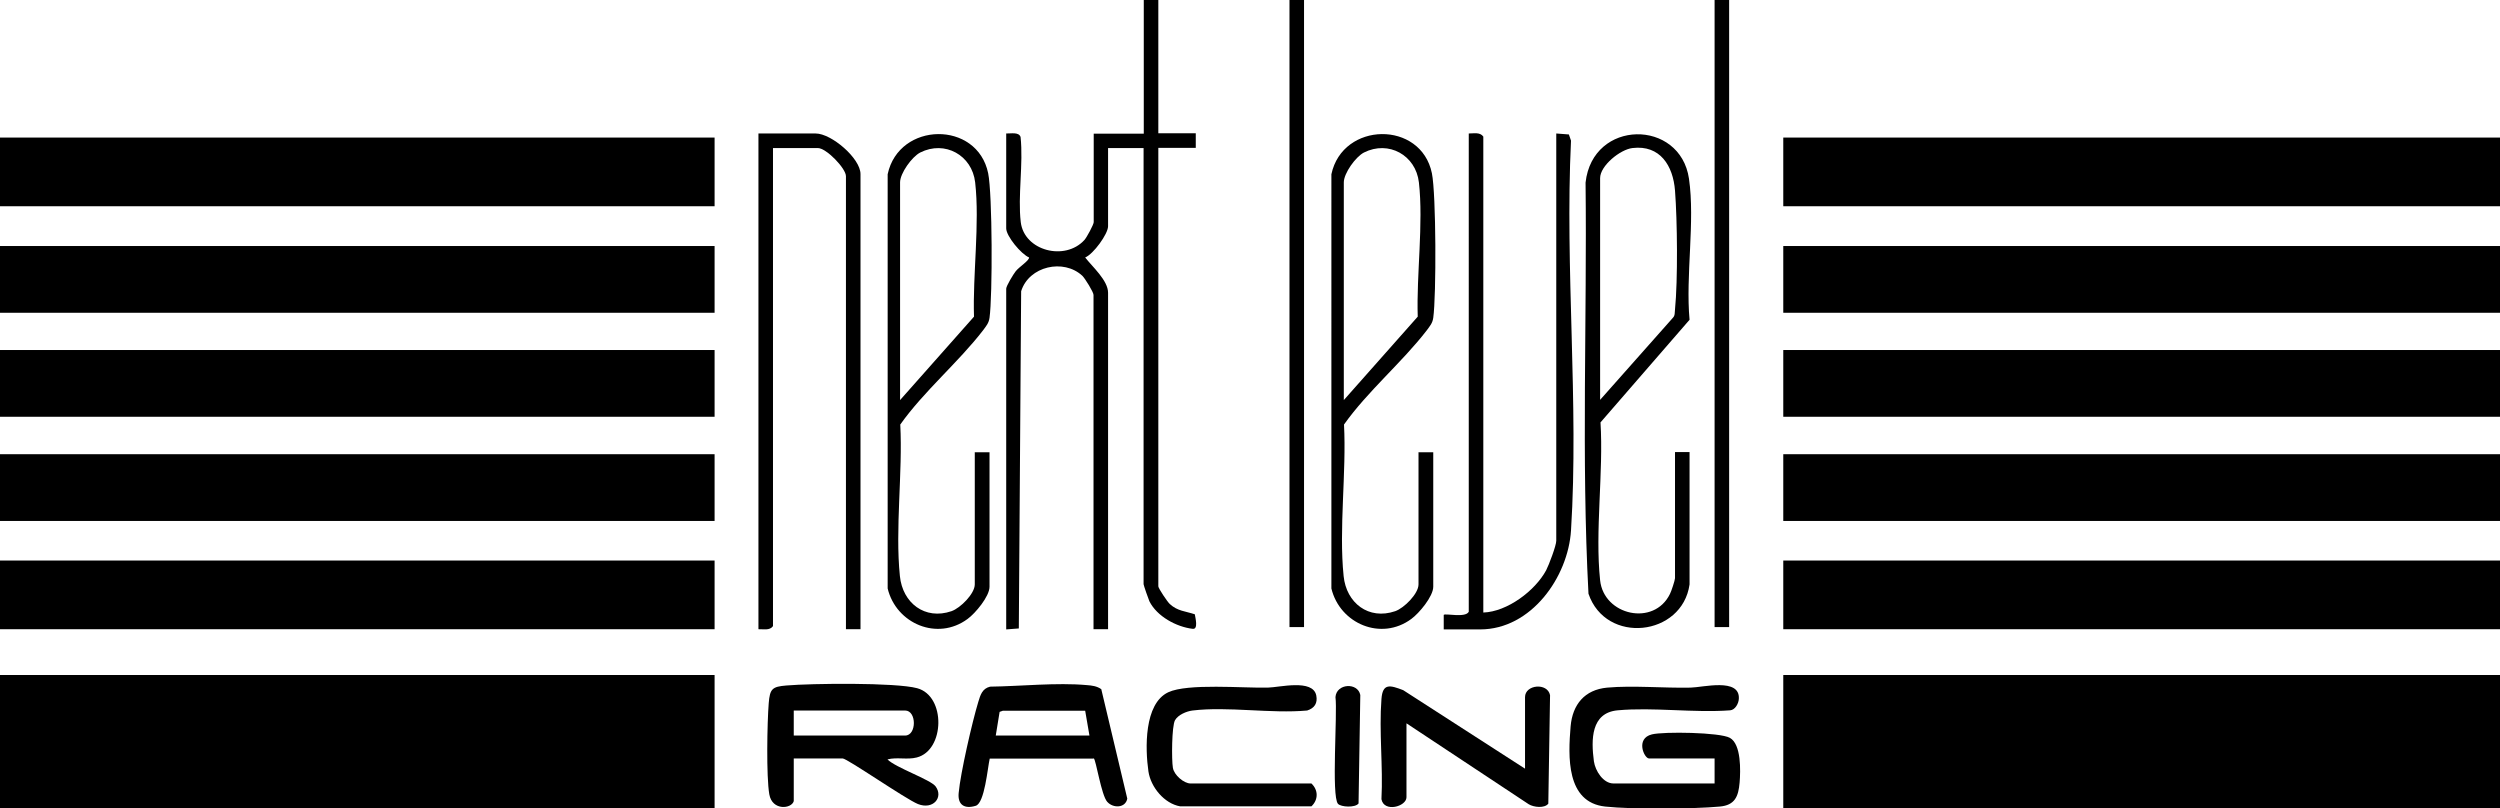
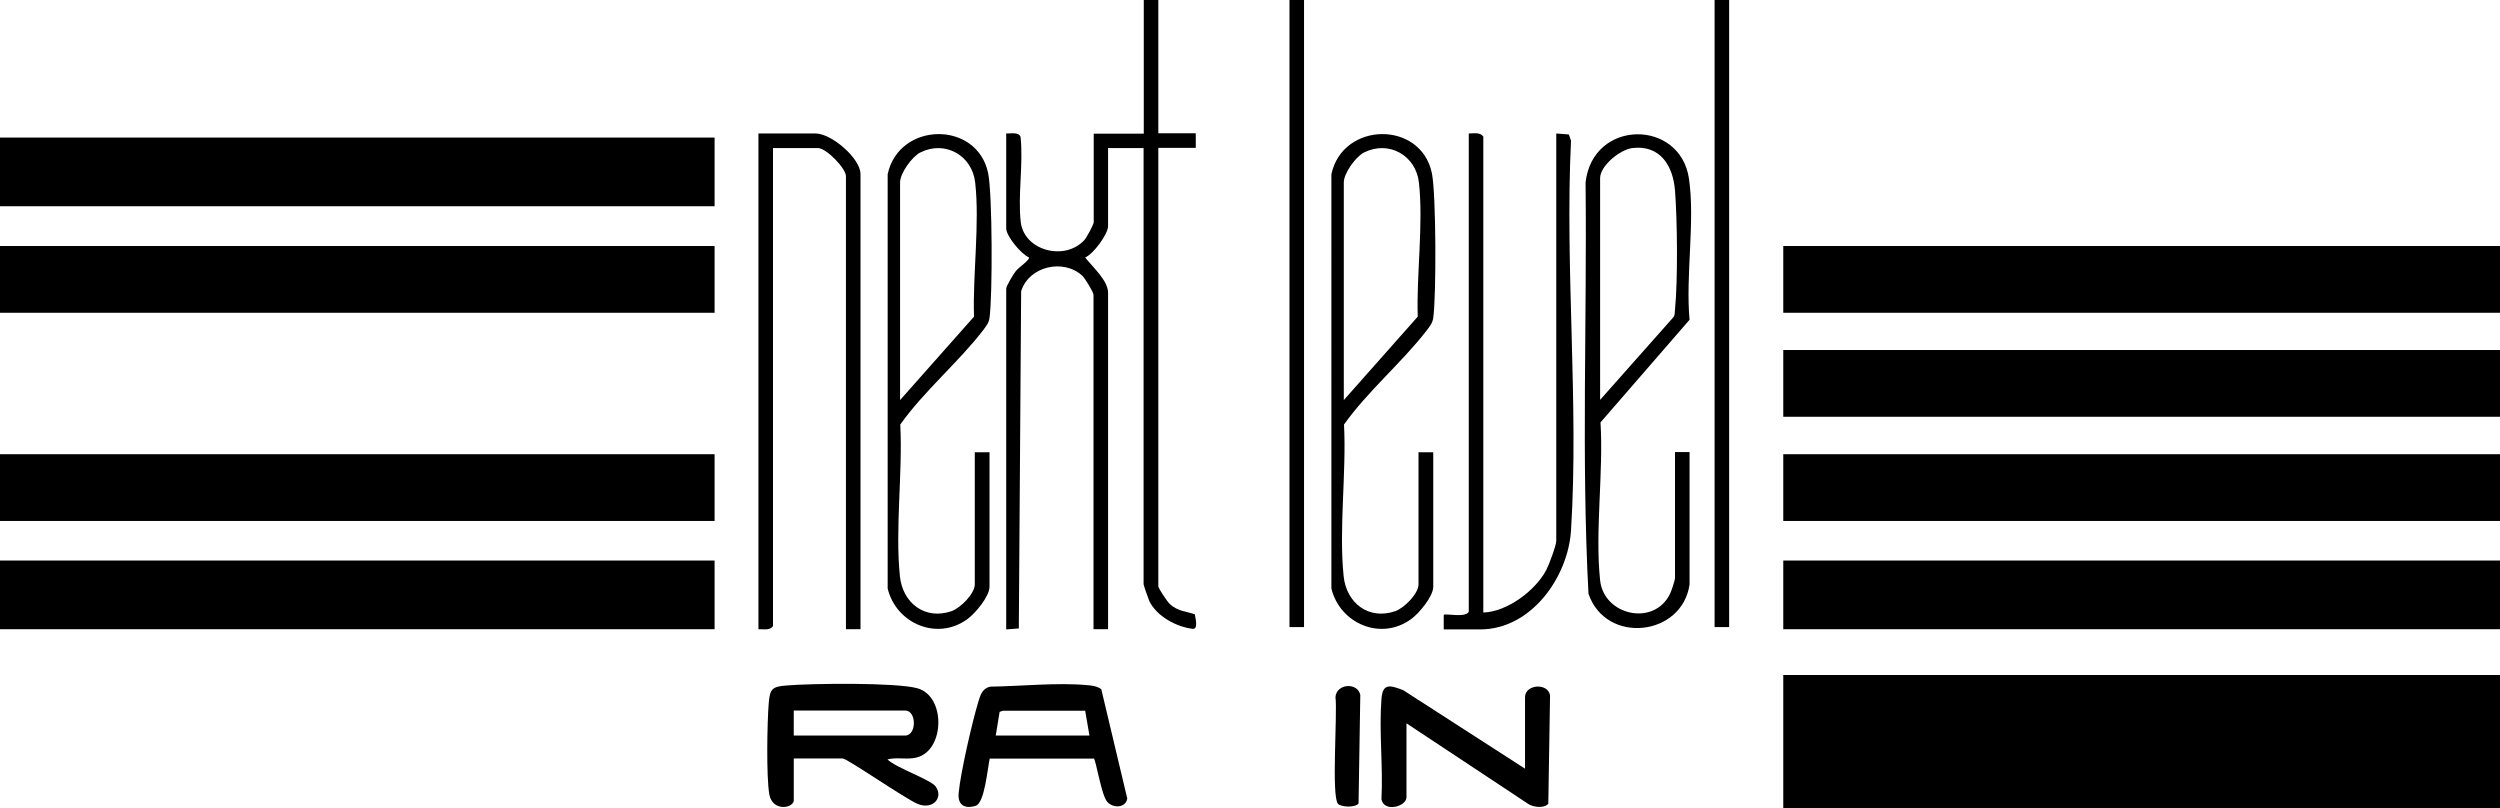
<svg xmlns="http://www.w3.org/2000/svg" id="Layer_2" data-name="Layer 2" viewBox="0 0 128.85 41.67">
  <g id="Layer_1-2" data-name="Layer 1">
    <g>
      <path d="M59.7,0v6.87h1.93v.75h-1.93v22.6c0,.1.46.79.59.91.4.37.81.37,1.29.53.03.18.19.79-.11.75-.84-.1-1.84-.64-2.23-1.42-.05-.11-.3-.83-.3-.88V7.63h-1.83v4.03c0,.4-.76,1.44-1.18,1.61.36.47,1.18,1.18,1.18,1.82v17.34h-.75V15.2c0-.15-.44-.85-.57-.98-.97-.91-2.76-.5-3.16.79l-.12,17.38-.65.05V14.88c0-.14.37-.75.49-.9.18-.23.69-.54.69-.71-.41-.17-1.18-1.1-1.18-1.5v-4.89c.23.01.65-.09.74.18.15,1.39-.15,3.03.01,4.39.18,1.48,2.28,2.02,3.28.92.12-.13.48-.8.48-.92v-4.56h2.58V0h.75Z" />
      <path d="M44.35,32.43h-.75V9.08c0-.4-1.01-1.45-1.45-1.45h-2.31v24.64c-.17.24-.49.15-.75.16V6.88h2.95c.81,0,2.31,1.28,2.31,2.09v23.46Z" />
      <path d="M50.25,23.31h.75v6.93c0,.5-.73,1.37-1.13,1.66-1.55,1.15-3.68.25-4.12-1.57V8.98c.58-2.72,4.62-2.78,5.18-.05.22,1.08.23,6.3.07,7.45-.04.28-.17.42-.33.64-1.27,1.65-3.05,3.14-4.27,4.86.13,2.49-.27,5.36-.02,7.81.14,1.39,1.29,2.28,2.66,1.81.46-.16,1.2-.9,1.2-1.38v-6.82ZM46.39,20.62l3.81-4.3c-.07-2.16.3-4.8.06-6.92-.16-1.4-1.56-2.18-2.83-1.54-.43.22-1.04,1.07-1.04,1.54v11.22Z" />
      <g>
        <path d="M87.08,30.12c-.38,2.68-4.31,3.12-5.21.48-.37-7.03-.07-14.14-.15-21.19.36-3.28,4.88-3.29,5.33-.2.32,2.21-.18,5,.03,7.27l-4.59,5.29c.16,2.58-.29,5.61-.02,8.14.19,1.81,2.78,2.39,3.6.7.07-.13.26-.71.26-.81v-6.5h.75v6.82ZM82.46,20.62l3.76-4.24c.12-.12.09-.28.11-.43.15-1.53.12-4.57,0-6.13-.1-1.28-.77-2.36-2.19-2.19-.63.07-1.67.91-1.67,1.55v11.44Z" />
        <path d="M76.45,31.57c1.23-.04,2.67-1.12,3.24-2.18.14-.27.52-1.27.52-1.52V6.88l.65.05.11.32c-.32,6.58.41,13.55,0,20.09-.15,2.4-2.05,5.1-4.68,5.1h-1.88v-.75c.09-.09,1.12.17,1.29-.16V6.88c.26,0,.58-.08.75.16v24.54Z" />
        <path d="M73.12,23.31h.75v6.93c0,.5-.73,1.37-1.13,1.66-1.55,1.15-3.68.25-4.12-1.57V8.98c.58-2.72,4.62-2.78,5.18-.05.22,1.08.23,6.3.07,7.45-.04.28-.17.42-.33.64-1.27,1.65-3.05,3.14-4.27,4.86.13,2.49-.27,5.36-.02,7.81.14,1.39,1.29,2.28,2.66,1.81.46-.16,1.2-.9,1.2-1.38v-6.82ZM69.26,20.62l3.81-4.3c-.07-2.16.3-4.8.06-6.92-.16-1.4-1.56-2.18-2.83-1.54-.43.22-1.04,1.07-1.04,1.54v11.22Z" />
        <rect x="88.37" y="0" width=".75" height="32.32" />
        <rect x="66.46" width=".75" height="32.32" />
      </g>
      <g>
        <path d="M40.91,41.29c-.11.4-1.11.51-1.26-.35-.16-.92-.11-3.7-.03-4.7.06-.74.18-.85.91-.91,1.29-.11,5.63-.16,6.74.14,1.49.4,1.43,3.2-.02,3.57-.5.13-1.02-.03-1.51.1.41.42,2.22,1.04,2.48,1.39.42.57-.13,1.22-.91.91-.64-.26-3.65-2.35-3.88-2.35h-2.52v2.2ZM40.91,37.91h5.74c.6,0,.6-1.29,0-1.29h-5.74v1.29Z" />
-         <path d="M88.37,40.38v-1.29h-3.38c-.25,0-.71-1.03.15-1.24.6-.15,3.51-.11,4.02.18.59.33.55,1.7.5,2.3-.06.73-.25,1.17-1.02,1.24-1.41.13-4.52.15-5.91,0-2.02-.22-1.91-2.59-1.78-4.14.1-1.12.72-1.88,1.88-1.99,1.33-.12,2.93.03,4.3,0,.63-.01,2.55-.52,2.49.57-.01.25-.19.58-.45.6-1.87.14-3.96-.17-5.8,0-1.37.13-1.37,1.5-1.22,2.63.07.49.48,1.14,1.01,1.14h5.21Z" />
        <path d="M56.36,39.1h-5.35c-.11.48-.26,2.29-.72,2.43-.58.18-.94-.05-.88-.66.09-1.02.7-3.67,1.01-4.69.11-.36.2-.69.61-.79,1.58-.02,3.43-.22,4.98-.08.27.02.52.05.75.21l1.34,5.64c-.09.49-.72.51-1.03.17s-.58-2.17-.7-2.25ZM51.32,37.91h4.83l-.22-1.28h-4.24s-.17.06-.17.06l-.2,1.23Z" />
        <path d="M78.6,39.63v-3.7c0-.65,1.16-.76,1.29-.1l-.09,5.59c-.19.25-.75.19-1.01.03l-6.3-4.17v3.81c0,.48-1.16.8-1.29.1.09-1.68-.13-3.49,0-5.16.06-.83.44-.72,1.12-.46l6.3,4.06Z" />
-         <path d="M60.83,41.56c-.82-.14-1.52-.99-1.64-1.8-.17-1.17-.23-3.49,1.02-4.08,1-.47,3.87-.21,5.13-.24.6-.01,2.32-.46,2.5.4.08.4-.09.66-.47.78-1.86.17-4.09-.22-5.91,0-.31.04-.74.22-.9.5-.17.3-.18,2.04-.11,2.45.06.38.57.81.91.81h6.23c.36.34.36.84,0,1.18h-6.76Z" />
        <path d="M68.96,41.43c-.35-.4-.02-4.67-.13-5.5.05-.71,1.15-.77,1.28-.11l-.09,5.59c-.17.23-.9.19-1.06.02Z" />
      </g>
      <g>
        <rect x="91.91" y="34.79" width="36.94" height="6.87" />
-         <rect x="91.91" y="7.09" width="36.94" height="3.54" />
        <rect x="91.91" y="28.89" width="36.94" height="3.54" />
        <rect x="91.91" y="12.68" width="36.94" height="3.44" />
        <rect x="91.91" y="18.04" width="36.94" height="3.44" />
        <rect x="91.91" y="23.41" width="36.94" height="3.44" />
      </g>
      <g>
-         <rect y="34.79" width="36.83" height="6.87" />
        <rect y="7.09" width="36.83" height="3.54" />
        <rect y="28.89" width="36.83" height="3.54" />
        <rect y="23.41" width="36.83" height="3.44" />
        <rect y="12.68" width="36.83" height="3.44" />
-         <rect y="18.04" width="36.83" height="3.44" />
      </g>
    </g>
  </g>
</svg>